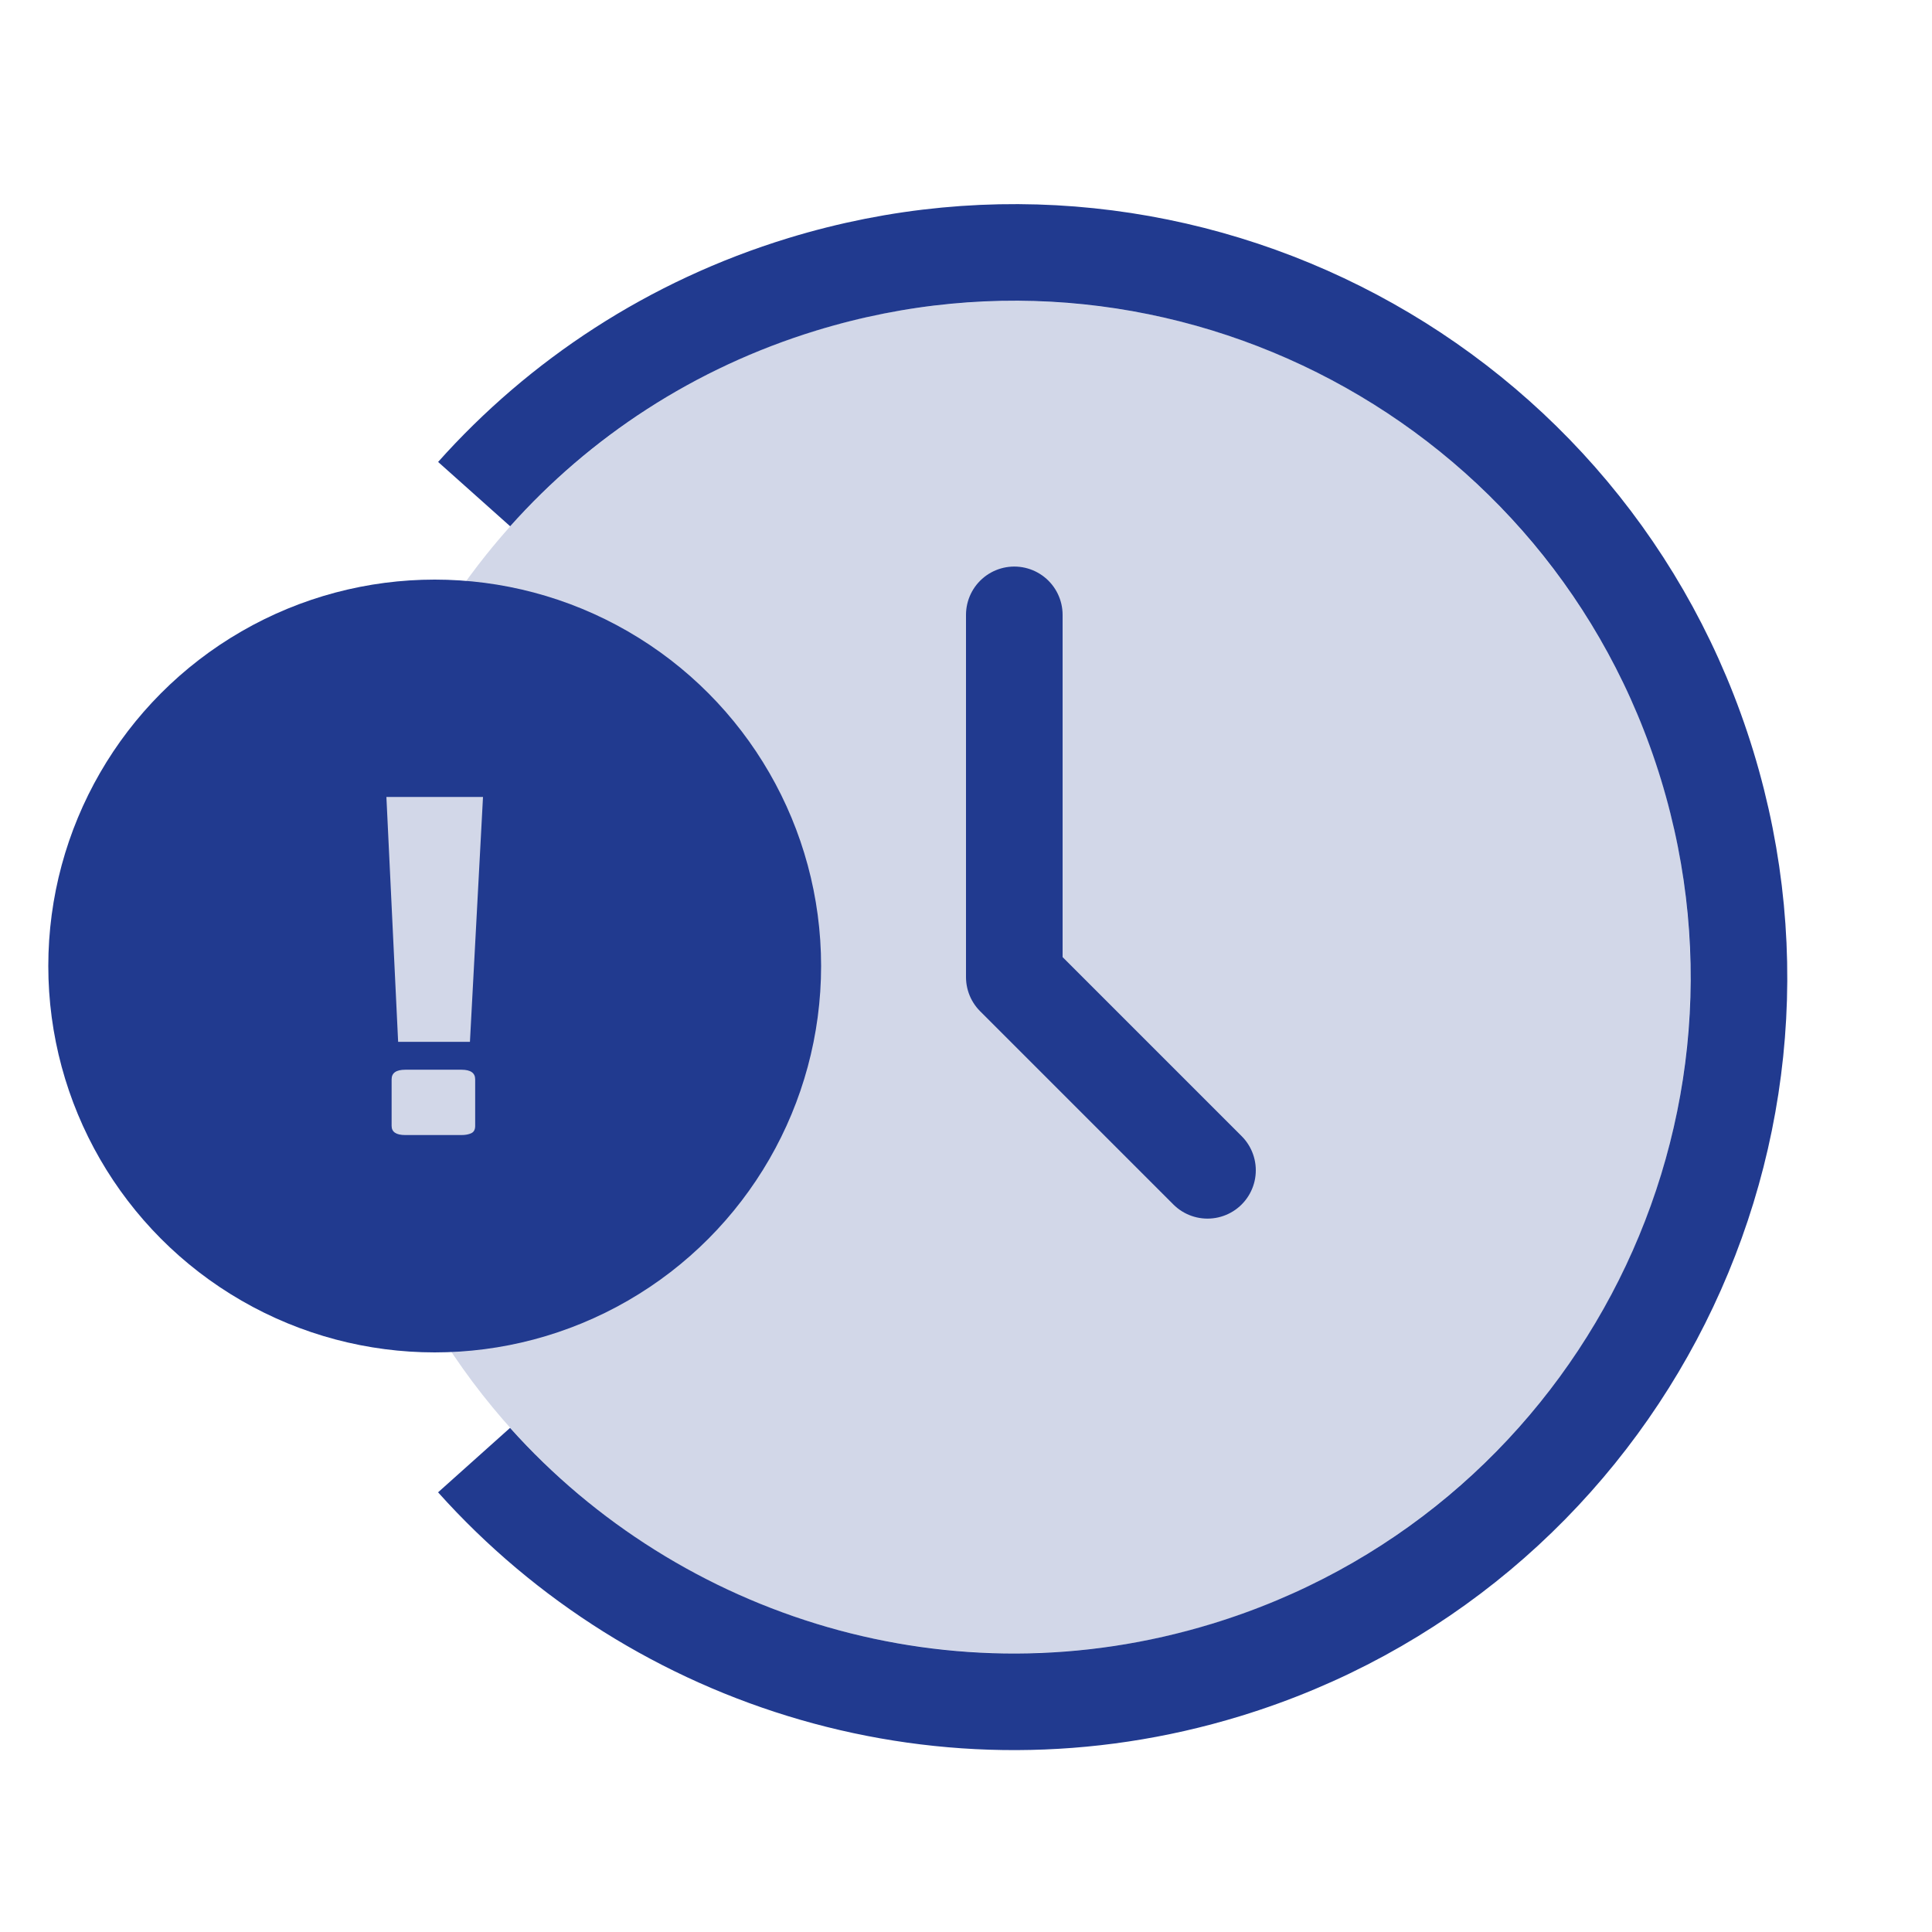
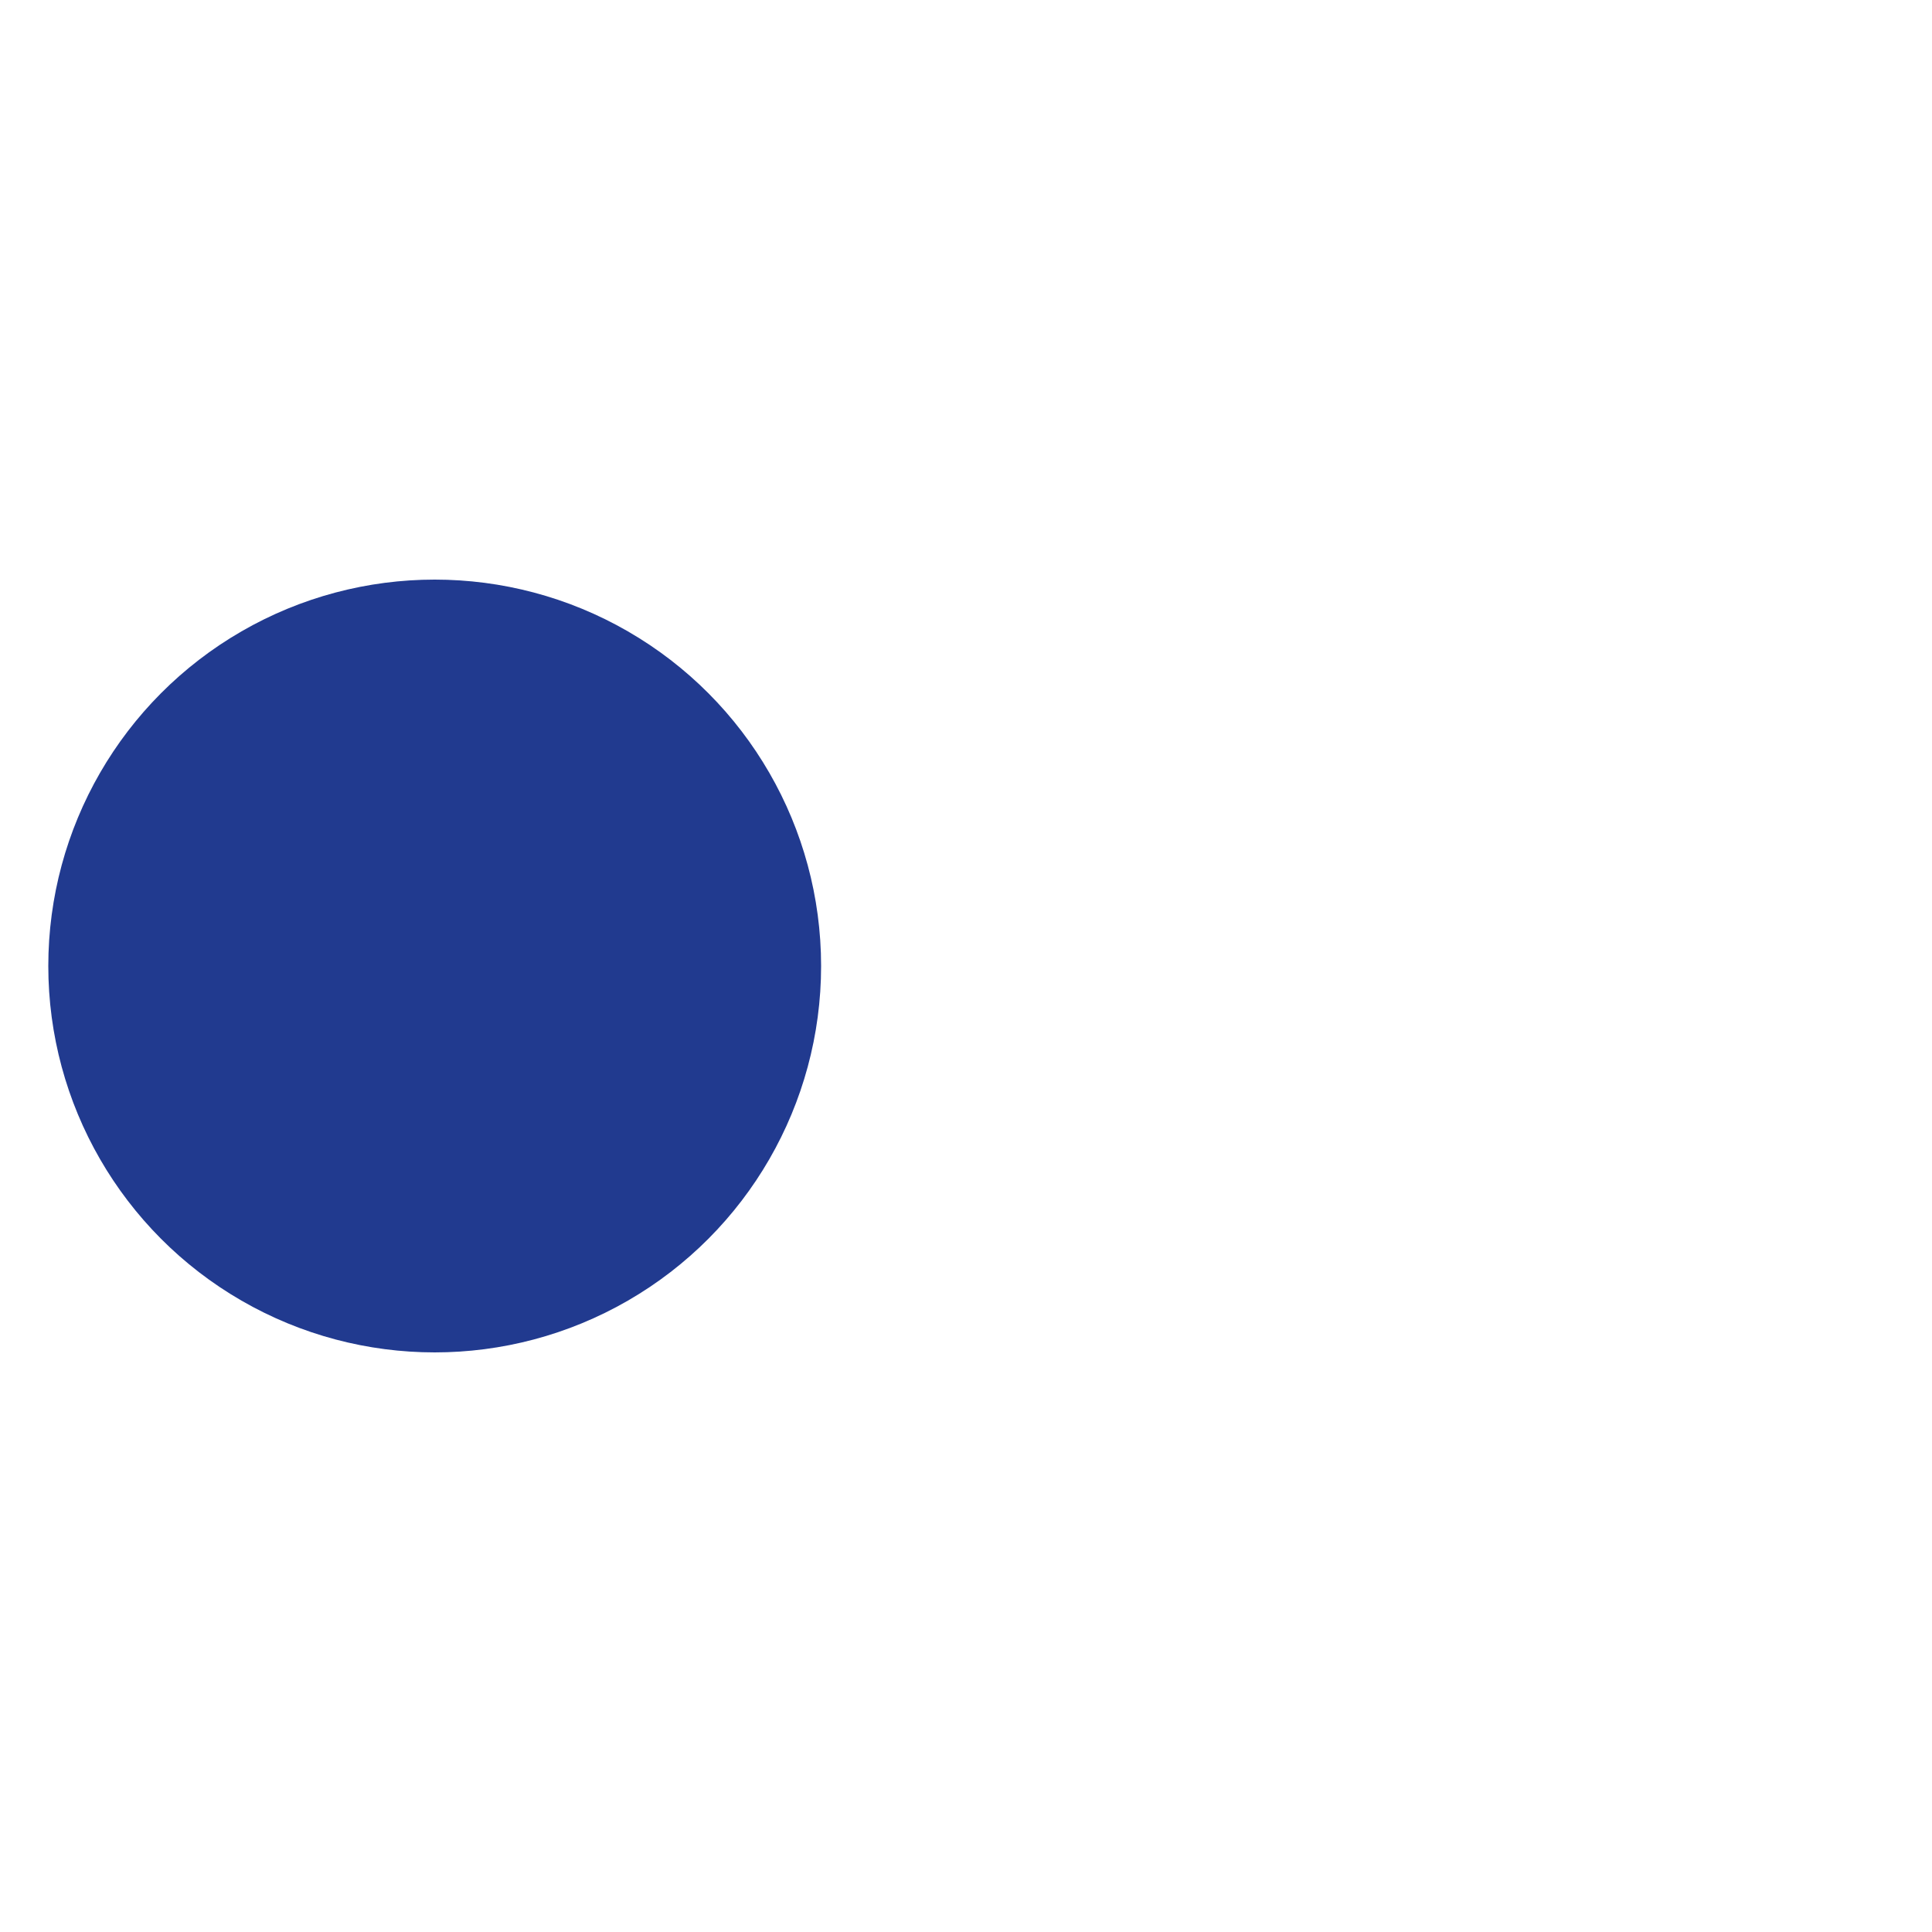
<svg xmlns="http://www.w3.org/2000/svg" width="80" height="80" viewBox="0 0 80 80" fill="none">
-   <path d="M42 68.46C57.464 68.46 70 55.924 70 40.46C70 24.996 57.464 12.46 42 12.46C33.158 12.46 25.273 16.559 20.141 22.96C16.299 27.754 14 33.839 14 40.46C14 55.924 26.536 68.46 42 68.46Z" fill="#D2D7E8" />
-   <path d="M19.633 20.46C23.164 16.505 27.788 13.435 33.229 11.771C49.073 6.927 65.845 15.845 70.689 31.689C75.533 47.534 66.616 64.305 50.771 69.149C39.225 72.68 27.186 68.901 19.63 60.46" stroke="#213A8F" stroke-width="4" stroke-linejoin="round" />
-   <path d="M42 25.46V40.46L50 48.46" stroke="#213A8F" stroke-width="4" stroke-linecap="round" stroke-linejoin="round" />
  <circle cx="18" cy="40" r="16" fill="#213A8F" />
-   <path d="M16.486 43.141L16 33H20L19.459 43.141H16.486ZM16.784 47C16.405 47 16.216 46.874 16.216 46.622V44.692C16.216 44.427 16.405 44.295 16.784 44.295H19.108C19.486 44.295 19.676 44.427 19.676 44.692V46.622C19.676 46.773 19.622 46.874 19.514 46.924C19.405 46.975 19.27 47 19.108 47H16.784Z" fill="#D2D7E8" />
</svg>